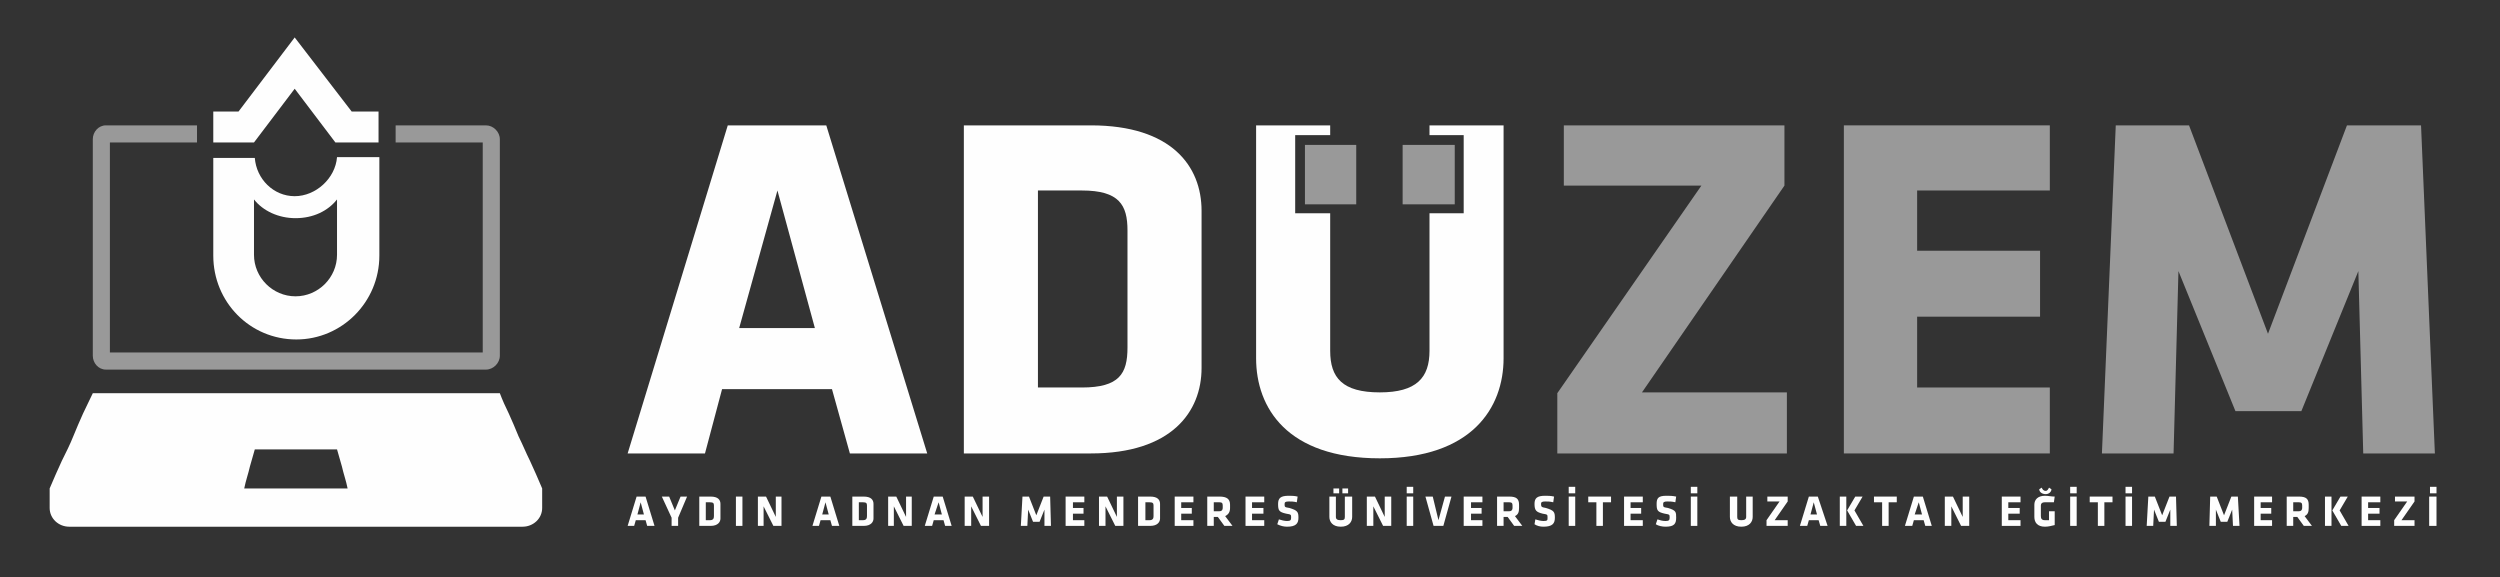
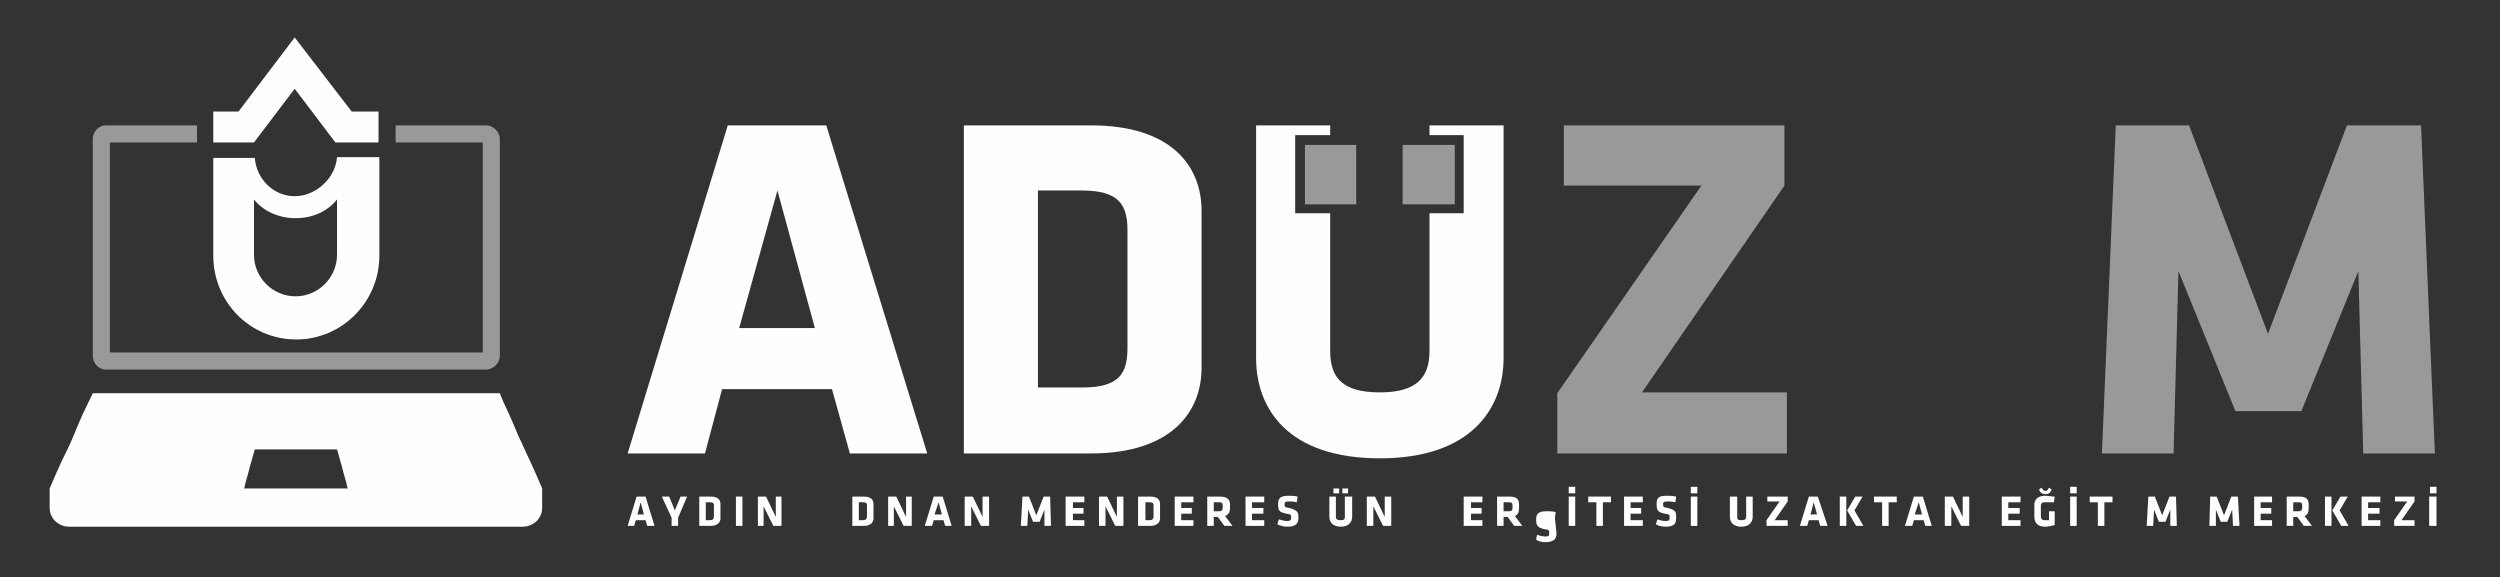
<svg xmlns="http://www.w3.org/2000/svg" xml:space="preserve" width="3071px" height="709px" version="1.1" style="shape-rendering:geometricPrecision; text-rendering:geometricPrecision; image-rendering:optimizeQuality; fill-rule:evenodd; clip-rule:evenodd" viewBox="0 0 3071 709">
  <rect x="0" y="0" width="3071" height="709" fill="#333333" stroke="none" />
  <defs>
    <style type="text/css">
   
    .fil0 {fill:none}
    .fil1 {fill:#FEFEFE}
    .fil3 {fill:#FEFEFE;fill-rule:nonzero}
    .fil2 {fill:#FEFEFE;fill-opacity:0.502}
    .fil4 {fill:#FEFEFE;fill-rule:nonzero;fill-opacity:0.502}
   
  </style>
  </defs>
  <g id="Layer_x0020_1">
    <g id="_2705723918384">
      <rect class="fil0" x="12" y="-1" width="3048" height="710" />
      <path class="fil1" d="M300 600c21,0 42,0 64,0 21,0 42,0 63,0 -2,-10 -5,-18 -7,-27 -2,-7 -4,-14 -6,-21 -17,0 -33,0 -50,0 -17,0 -34,0 -51,0 -2,7 -4,14 -6,21 -2,9 -5,17 -7,27zm-186 -117c41,0 83,0 125,0 41,0 83,0 125,0 41,0 83,0 124,0 42,0 84,0 126,0 3,8 7,17 11,25 4,9 8,18 12,28 5,10 9,20 14,30 5,11 10,22 15,34l0 24c0,13 -11,23 -24,23l-557 0c-13,0 -24,-10 -24,-23l0 -24c5,-12 10,-23 15,-34 5,-10 10,-20 14,-30 4,-10 8,-19 12,-28 4,-8 8,-17 12,-25z" />
      <path class="fil2" d="M135 175l107 0 0 -21 -112 0c-9,0 -16,8 -16,17l0 266c0,9 7,17 16,17l467 0c9,0 17,-8 17,-17l0 -266c0,-9 -8,-17 -17,-17l-111 0 0 21 107 0 0 258 -458 0 0 -258z" />
      <path class="fil1" d="M414 193c-2,26 -26,48 -52,48l0 0 0 0 0 0c-26,0 -47,-21 -49,-47l0 0 -51 0 0 120 0 0c0,57 45,103 102,103l0 0 0 0 0 0c56,0 102,-46 102,-103l0 0 0 -121 -52 0 0 0zm-102 52l0 68 0 0c0,28 23,51 51,51l0 0 0 0 0 0c28,0 51,-23 51,-51l0 0 0 -68 0 0 0 0c-11,14 -29,23 -51,23l0 0 0 0 0 0c-21,0 -40,-9 -51,-23l0 0 0 0 0 0z" />
      <polygon class="fil1" points="432,137 465,137 465,175 412,175 362,109 312,175 262,175 262,138 262,137 293,137 362,46 432,137 " />
      <path class="fil3" d="M1756 154l0 12 42 0 0 96 -42 0 0 169c0,33 -16,51 -61,51 -46,0 -61,-18 -61,-51l0 -169 -43 0 0 -96 43 0 0 -12 -91 0 0 286c0,61 38,123 152,123 113,0 152,-62 152,-123l0 -286 -91 0z" />
      <path class="fil3" d="M1385 427c0,32 -10,49 -56,49l-54 0 0 -242 54 0c46,0 56,18 56,49l0 144zm91 25l0 -193c0,-55 -37,-105 -136,-105l-156 0 0 403 156 0c99,0 136,-51 136,-105z" />
      <path class="fil3" d="M955 234l46 169 -93 0 47 -169zm60 -80l-121 0 -123 403 95 0 21 -79 135 0 22 79 95 0 -124 -403z" />
      <polygon class="fil4" points="2746,505 2827,505 2897,333 2903,557 2991,557 2974,154 2883,154 2786,410 2689,154 2599,154 2582,557 2670,557 2676,333 " />
-       <polygon class="fil4" points="2518,557 2518,476 2355,476 2355,389 2506,389 2506,308 2355,308 2355,234 2518,234 2518,154 2265,154 2265,557 " />
      <polygon class="fil4" points="2192,228 2192,154 1921,154 1921,228 2090,228 1913,483 1913,557 2195,557 2195,482 2017,482 " />
      <path class="fil4" d="M1666 251l0 -73 -63 0 0 73 63 0zm121 0l0 -73 -64 0 0 73 64 0z" />
      <path class="fil3" d="M793 610l-11 0 -11 36 8 0 2 -7 12 0 2 7 9 0 -11 -36zm-6 7l4 15 -8 0 4 -15z" />
      <polygon id="1" class="fil3" points="844,610 836,610 829,627 822,610 813,610 825,636 825,646 833,646 833,636 " />
      <path id="2" class="fil3" d="M885 637l0 -18c0,-5 -3,-9 -12,-9l-14 0 0 36 14 0c9,0 12,-5 12,-9zm-8 -3c0,3 -1,5 -5,5l-5 0 0 -22 5 0c4,0 5,1 5,4l0 13z" />
      <polygon id="3" class="fil3" points="912,646 912,610 904,610 904,646 " />
      <polygon id="4" class="fil3" points="950,646 960,646 960,610 953,610 953,635 941,610 931,610 931,646 938,646 938,622 " />
-       <path id="5" class="fil3" d="M1020 610l-11 0 -11 36 8 0 2 -7 12 0 2 7 9 0 -11 -36zm-6 7l4 15 -8 0 4 -15z" />
      <path id="6" class="fil3" d="M1073 637l0 -18c0,-5 -3,-9 -12,-9l-14 0 0 36 14 0c9,0 12,-5 12,-9zm-8 -3c0,3 -1,5 -5,5l-5 0 0 -22 5 0c4,0 5,1 5,4l0 13z" />
      <polygon id="7" class="fil3" points="1110,646 1120,646 1120,610 1113,610 1113,635 1101,610 1091,610 1091,646 1098,646 1098,622 " />
      <path id="8" class="fil3" d="M1158 610l-11 0 -11 36 9 0 2 -7 12 0 2 7 8 0 -11 -36zm-5 7l4 15 -9 0 5 -15z" />
      <polygon id="9" class="fil3" points="1205,646 1215,646 1215,610 1207,610 1207,635 1195,610 1185,610 1185,646 1193,646 1193,622 " />
      <polygon id="10" class="fil3" points="1269,641 1277,641 1283,626 1283,646 1291,646 1290,610 1282,610 1273,633 1264,610 1256,610 1254,646 1262,646 1263,626 " />
      <polygon id="11" class="fil3" points="1332,646 1332,639 1318,639 1318,631 1331,631 1331,624 1318,624 1318,617 1332,617 1332,610 1309,610 1309,646 " />
      <polygon id="12" class="fil3" points="1370,646 1380,646 1380,610 1372,610 1372,635 1360,610 1350,610 1350,646 1358,646 1358,622 " />
      <path id="13" class="fil3" d="M1425 637l0 -18c0,-5 -3,-9 -12,-9l-15 0 0 36 15 0c9,0 12,-5 12,-9zm-8 -3c0,3 -1,5 -5,5l-5 0 0 -22 5 0c4,0 5,1 5,4l0 13z" />
      <polygon id="14" class="fil3" points="1466,646 1466,639 1451,639 1451,631 1464,631 1464,624 1451,624 1451,617 1466,617 1466,610 1443,610 1443,646 " />
      <path id="15" class="fil3" d="M1504 646l10 0 -9 -12c4,-2 6,-5 6,-10l0 -4c0,-7 -4,-10 -13,-10l-15 0 0 36 8 0 0 -11 5 0 8 11zm-2 -22c0,2 -1,4 -4,4l-7 0 0 -11 7 0c3,0 4,1 4,4l0 3z" />
      <polygon id="16" class="fil3" points="1553,646 1553,639 1538,639 1538,631 1552,631 1552,624 1538,624 1538,617 1553,617 1553,610 1530,610 1530,646 " />
      <path id="17" class="fil3" d="M1595 636c0,-7 -1,-9 -11,-12 -6,-1 -6,-1 -6,-5 0,-2 1,-3 5,-3 3,0 6,0 10,1l1 -7c-4,-1 -8,-1 -11,-1 -10,0 -13,3 -13,10 0,8 1,10 10,12 6,1 6,1 6,5 0,3 -1,4 -5,4 -3,0 -7,-1 -10,-2l-2 6c4,2 8,3 12,3 11,0 14,-4 14,-11z" />
      <path id="18" class="fil3" d="M1652 610l0 25c0,3 -1,4 -5,4 -4,0 -6,-1 -6,-4l0 -25 -8 0 0 25c0,6 4,12 14,12 10,0 14,-6 14,-12l0 -25 -9 0zm-7 -4l0 -6 -7 0 0 6 7 0zm11 0l0 -6 -7 0 0 6 7 0z" />
      <polygon id="19" class="fil3" points="1699,646 1709,646 1709,610 1701,610 1701,635 1689,610 1679,610 1679,646 1687,646 1687,622 " />
-       <path id="20" class="fil3" d="M1736 646l0 -36 -8 0 0 36 8 0zm0 -40l0 -8 -8 0 0 8 8 0z" />
-       <polygon id="21" class="fil3" points="1783,610 1775,610 1767,639 1760,610 1751,610 1761,646 1773,646 " />
      <polygon id="22" class="fil3" points="1821,646 1821,639 1807,639 1807,631 1820,631 1820,624 1807,624 1807,617 1821,617 1821,610 1798,610 1798,646 " />
      <path id="23" class="fil3" d="M1860 646l10 0 -9 -12c4,-2 5,-5 5,-10l0 -4c0,-7 -3,-10 -12,-10l-15 0 0 36 8 0 0 -11 5 0 8 11zm-2 -22c0,2 -1,4 -4,4l-7 0 0 -11 7 0c3,0 4,1 4,4l0 3z" />
-       <path id="24" class="fil3" d="M1910 636c0,-7 -1,-9 -11,-12 -5,-1 -6,-1 -6,-5 0,-2 1,-3 5,-3 3,0 6,0 10,1l1 -7c-4,-1 -8,-1 -11,-1 -10,0 -13,3 -13,10 0,8 2,10 10,12 6,1 6,1 6,5 0,3 0,4 -5,4 -3,0 -7,-1 -10,-2l-1 6c3,2 7,3 11,3 11,0 14,-4 14,-11z" />
+       <path id="24" class="fil3" d="M1910 636l1 -7c-4,-1 -8,-1 -11,-1 -10,0 -13,3 -13,10 0,8 2,10 10,12 6,1 6,1 6,5 0,3 0,4 -5,4 -3,0 -7,-1 -10,-2l-1 6c3,2 7,3 11,3 11,0 14,-4 14,-11z" />
      <path id="25" class="fil3" d="M1935 646l0 -36 -8 0 0 36 8 0zm0 -40l0 -8 -8 0 0 8 8 0z" />
      <polygon id="26" class="fil3" points="1979,617 1979,610 1951,610 1951,617 1961,617 1961,646 1969,646 1969,617 " />
      <polygon id="27" class="fil3" points="2018,646 2018,639 2003,639 2003,631 2016,631 2016,624 2003,624 2003,617 2018,617 2018,610 1995,610 1995,646 " />
      <path id="28" class="fil3" d="M2059 636c0,-7 0,-9 -10,-12 -6,-1 -6,-1 -6,-5 0,-2 1,-3 5,-3 3,0 6,0 10,1l1 -7c-5,-1 -8,-1 -12,-1 -10,0 -12,3 -12,10 0,8 1,10 10,12 6,1 6,1 6,5 0,3 -1,4 -5,4 -4,0 -7,-1 -10,-2l-2 6c3,2 8,3 12,3 11,0 13,-4 13,-11z" />
      <path id="29" class="fil3" d="M2085 646l0 -36 -8 0 0 36 8 0zm0 -40l0 -8 -8 0 0 8 8 0z" />
      <path id="30" class="fil3" d="M2145 610l0 25c0,3 -2,4 -6,4 -4,0 -5,-1 -5,-4l0 -25 -9 0 0 25c0,6 4,12 14,12 10,0 14,-6 14,-12l0 -25 -8 0z" />
      <polygon id="31" class="fil3" points="2196,616 2196,610 2171,610 2171,616 2186,616 2170,639 2170,646 2196,646 2196,639 2180,639 " />
      <path id="32" class="fil3" d="M2233 610l-11 0 -11 36 9 0 2 -7 12 0 2 7 9 0 -12 -36zm-5 7l4 15 -8 0 4 -15z" />
      <path id="33" class="fil3" d="M2260 646l8 0 0 -36 -8 0 0 36zm20 0l9 0 -11 -19 10 -17 -9 0 -10 17 11 19z" />
      <polygon id="34" class="fil3" points="2330,617 2330,610 2302,610 2302,617 2312,617 2312,646 2320,646 2320,617 " />
      <path id="35" class="fil3" d="M2362 610l-11 0 -11 36 9 0 2 -7 12 0 2 7 8 0 -11 -36zm-5 7l4 15 -9 0 5 -15z" />
      <polygon id="36" class="fil3" points="2409,646 2419,646 2419,610 2411,610 2411,635 2399,610 2389,610 2389,646 2397,646 2397,622 " />
      <polygon id="37" class="fil3" points="2482,646 2482,639 2467,639 2467,631 2481,631 2481,624 2467,624 2467,617 2482,617 2482,610 2459,610 2459,646 " />
      <path id="38" class="fil3" d="M2524 645l0 -17 -7 0 0 11c-2,0 -3,0 -5,0 -4,0 -5,-2 -5,-5l0 -13c0,-2 1,-4 5,-4 3,0 7,0 11,0l1 -7c-4,0 -8,-1 -12,-1 -9,0 -13,5 -13,11l0 15c0,7 4,12 13,12 4,0 8,-1 12,-2zm-7 -46c-1,2 -2,4 -4,4 -3,0 -4,-2 -5,-4l-3 2c0,3 3,6 8,6 4,0 7,-3 7,-6l-3 -2z" />
      <path id="39" class="fil3" d="M2551 646l0 -36 -8 0 0 36 8 0zm0 -40l0 -8 -8 0 0 8 8 0z" />
      <polygon id="40" class="fil3" points="2595,617 2595,610 2567,610 2567,617 2577,617 2577,646 2585,646 2585,617 " />
-       <path id="41" class="fil3" d="M2619 646l0 -36 -8 0 0 36 8 0zm0 -40l0 -8 -8 0 0 8 8 0z" />
      <polygon id="42" class="fil3" points="2652,641 2660,641 2666,626 2666,646 2674,646 2673,610 2665,610 2656,633 2647,610 2639,610 2637,646 2645,646 2646,626 " />
      <polygon id="43" class="fil3" points="2728,641 2736,641 2742,626 2743,646 2751,646 2749,610 2741,610 2732,633 2723,610 2715,610 2714,646 2722,646 2722,626 " />
      <polygon id="44" class="fil3" points="2791,646 2791,639 2777,639 2777,631 2790,631 2790,624 2777,624 2777,617 2791,617 2791,610 2769,610 2769,646 " />
      <path id="45" class="fil3" d="M2830 646l10 0 -9 -12c4,-2 5,-5 5,-10l0 -4c0,-7 -3,-10 -12,-10l-15 0 0 36 8 0 0 -11 5 0 8 11zm-2 -22c0,2 -1,4 -4,4l-7 0 0 -11 7 0c3,0 4,1 4,4l0 3z" />
      <path id="46" class="fil3" d="M2856 646l8 0 0 -36 -8 0 0 36zm20 0l9 0 -11 -19 10 -17 -9 0 -10 17 11 19z" />
      <polygon id="47" class="fil3" points="2924,646 2924,639 2909,639 2909,631 2923,631 2923,624 2909,624 2909,617 2924,617 2924,610 2901,610 2901,646 " />
      <polygon id="48" class="fil3" points="2966,616 2966,610 2942,610 2942,616 2957,616 2941,639 2941,646 2966,646 2966,639 2950,639 " />
      <path id="49" class="fil3" d="M2993 646l0 -36 -9 0 0 36 9 0zm0 -40l0 -8 -8 0 0 8 8 0z" />
    </g>
  </g>
</svg>